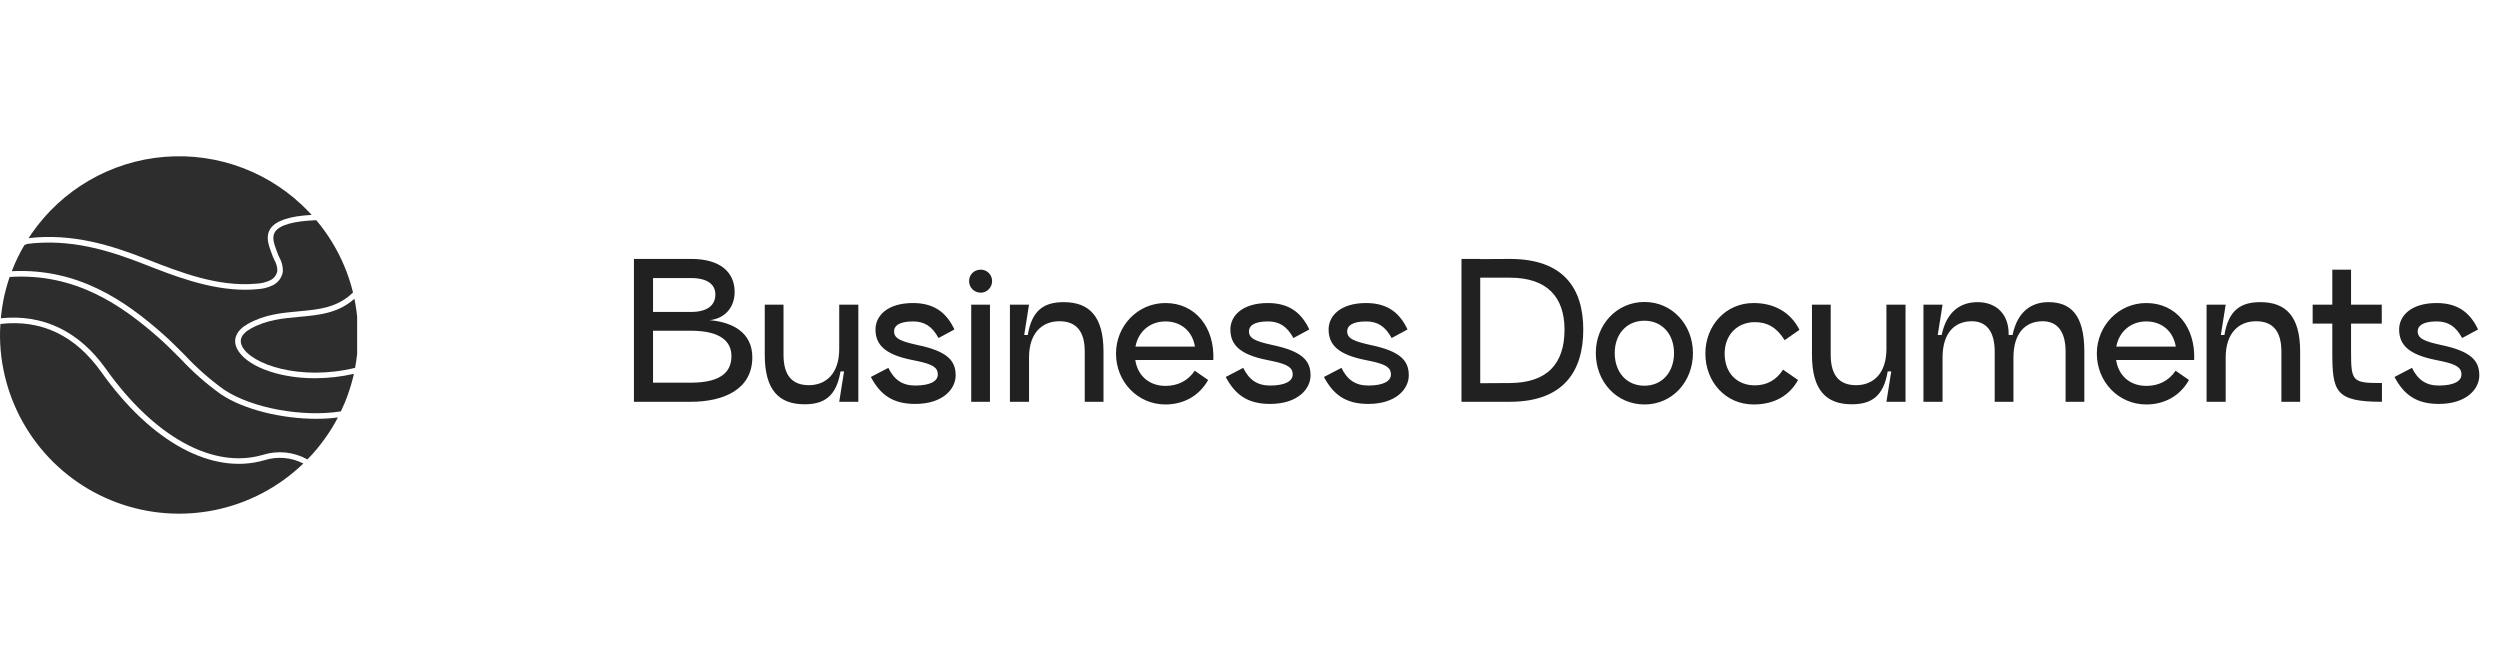
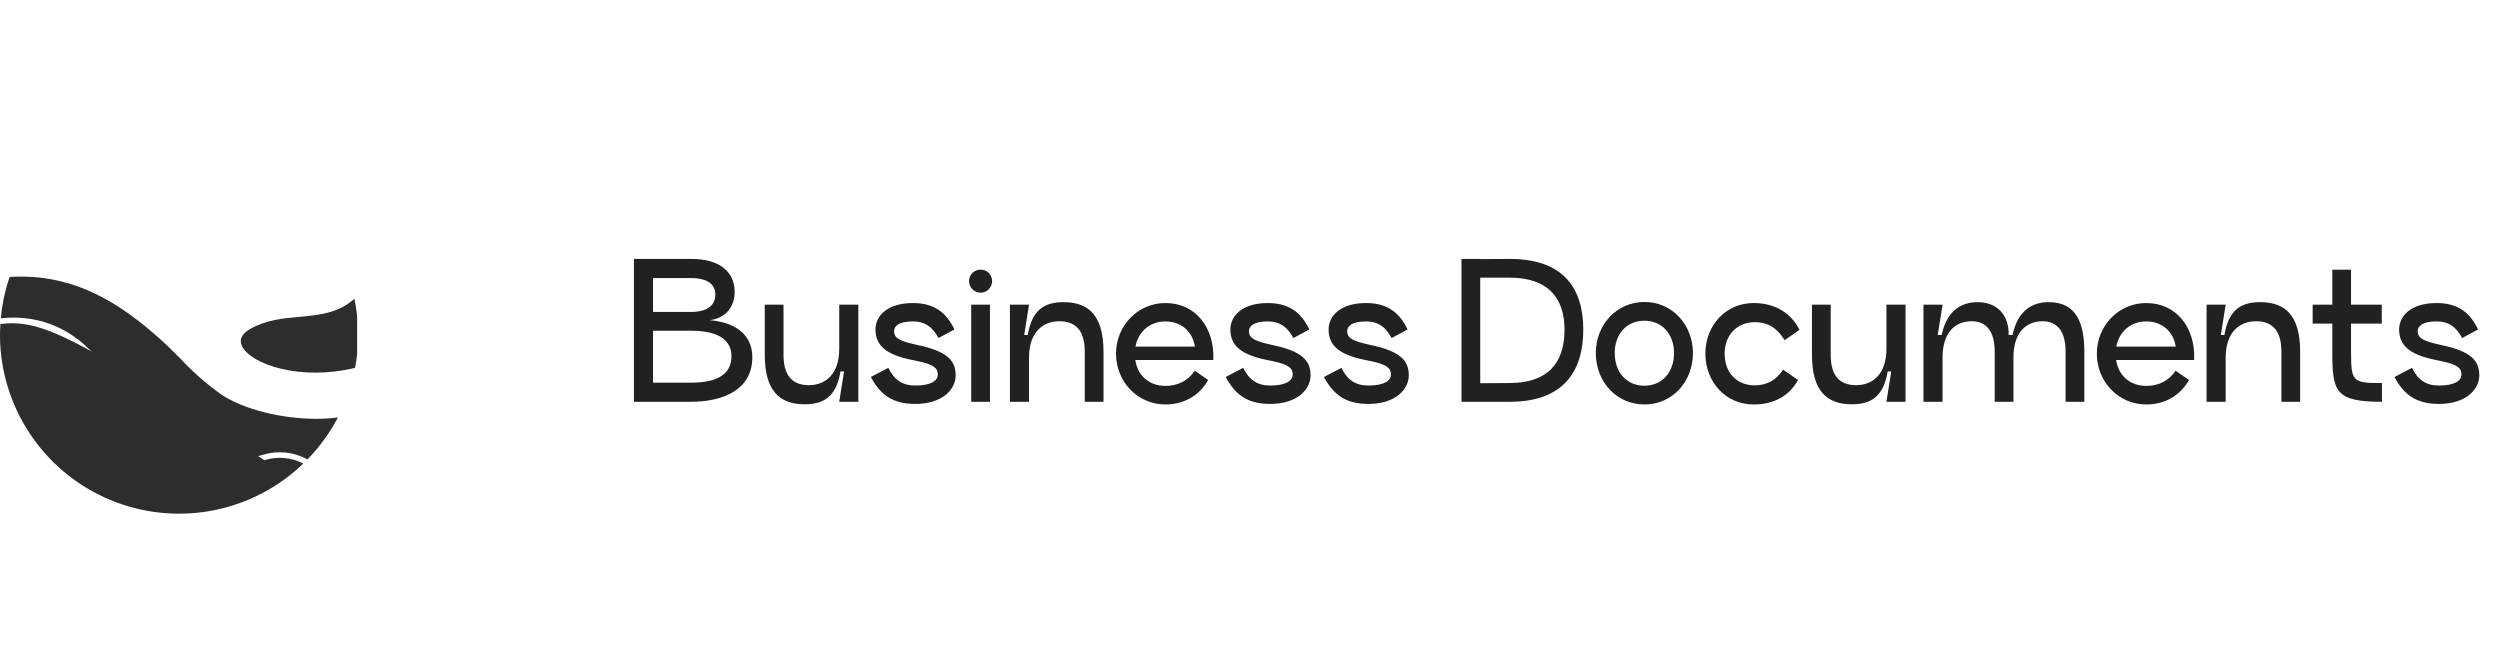
<svg xmlns="http://www.w3.org/2000/svg" width="224" height="60" viewBox="0 0 224 60" fill="none">
  <g clip-path="url(#clip0_16949_68014)">
-     <path d="M2.815 20.955L2.565 21.335C6.495 20.885 9.965 21.97 13.135 23.22L13.179 23.237C16.169 24.408 19.552 25.733 23 25.415C23.416 25.396 23.823 25.296 24.2 25.12C24.367 25.041 24.513 24.924 24.626 24.778C24.739 24.632 24.816 24.461 24.85 24.28C24.85 23.926 24.755 23.579 24.575 23.275C24.485 23.094 24.408 22.907 24.345 22.715L24.26 22.485L24.259 22.482C24.054 21.912 23.776 21.139 24.25 20.46C24.74 19.765 25.945 19.365 27.925 19.255L27.925 19.255C27.835 19.155 27.745 19.055 27.65 18.96C26.001 17.235 23.988 15.9 21.758 15.051C19.528 14.202 17.137 13.861 14.758 14.052C9.941 14.438 5.555 16.974 2.815 20.955Z" fill="#2E2D2D" />
-     <path d="M19.307 45.69C22.271 45.074 25.001 43.632 27.18 41.53C26.101 40.975 24.847 40.87 23.69 41.235C19.025 42.595 13.56 39.64 9.07 33.325C6.74 30.055 3.705 28.605 0.035 29.025C-0.019 29.816 -0.01 30.61 0.06 31.4C0.328 34.416 1.444 37.294 3.278 39.703C5.113 42.111 7.591 43.952 10.428 45.011C13.264 46.071 16.342 46.306 19.307 45.69Z" fill="#2E2D2D" />
+     <path d="M19.307 45.69C22.271 45.074 25.001 43.632 27.18 41.53C26.101 40.975 24.847 40.87 23.69 41.235C6.74 30.055 3.705 28.605 0.035 29.025C-0.019 29.816 -0.01 30.61 0.06 31.4C0.328 34.416 1.444 37.294 3.278 39.703C5.113 42.111 7.591 43.952 10.428 45.011C13.264 46.071 16.342 46.306 19.307 45.69Z" fill="#2E2D2D" />
    <path d="M29.085 39.33C29.529 38.719 29.927 38.075 30.275 37.405C29.635 37.486 28.99 37.527 28.345 37.525C25.265 37.525 21.86 36.71 19.805 35.335C18.501 34.403 17.293 33.343 16.2 32.17C15.57 31.535 14.915 30.88 14.24 30.28C10.915 27.35 6.75 24.44 0.865 24.815C0.641 25.468 0.459 26.134 0.32 26.81C0.206 27.373 0.124 27.942 0.075 28.515C3.845 28.125 7.09 29.68 9.475 33.035C13.835 39.17 19.1 42.055 23.55 40.755C24.209 40.547 24.903 40.477 25.59 40.547C26.277 40.618 26.942 40.828 27.545 41.165C28.107 40.596 28.622 39.982 29.085 39.33Z" fill="#2E2D2D" />
-     <path d="M31.16 35.385C31.382 34.767 31.566 34.136 31.71 33.495C30.565 33.757 29.395 33.889 28.22 33.89C24.75 33.89 21.955 32.7 21.235 31.235C20.825 30.4 21.185 29.59 22.225 29.01C23.735 28.17 25.275 28.03 26.765 27.895L26.775 27.894C28.601 27.724 30.238 27.572 31.63 26.205C31.239 24.602 30.6 23.07 29.735 21.665C29.325 20.998 28.867 20.361 28.365 19.76C28.355 19.75 28.35 19.74 28.34 19.73C26.32 19.805 25.085 20.15 24.66 20.75C24.335 21.215 24.545 21.8 24.73 22.315C24.763 22.396 24.793 22.477 24.82 22.56C24.878 22.733 24.948 22.901 25.03 23.065C25.252 23.453 25.361 23.894 25.345 24.34C25.302 24.602 25.197 24.85 25.039 25.063C24.88 25.276 24.673 25.448 24.435 25.565C24 25.773 23.527 25.89 23.045 25.91C22.686 25.944 22.326 25.961 21.965 25.96C18.748 25.96 15.571 24.712 12.962 23.688L12.955 23.685C9.765 22.43 6.285 21.35 2.34 21.865V21.935H2.2C1.75 22.688 1.367 23.48 1.055 24.3C6.995 24.005 11.21 26.945 14.57 29.905C15.26 30.515 15.915 31.175 16.555 31.815C17.625 32.963 18.806 34.003 20.08 34.92C22.58 36.585 27.145 37.4 30.545 36.86L30.925 36.005L31.16 35.385Z" fill="#2E2D2D" />
    <path d="M21.685 31.015C22.485 32.645 26.89 34.155 31.815 32.96C32.084 31.533 32.154 30.076 32.025 28.63C31.971 28.005 31.881 27.384 31.755 26.77C30.285 28.075 28.585 28.23 26.81 28.39C25.37 28.52 23.885 28.655 22.465 29.445C21.66 29.895 21.395 30.425 21.685 31.015Z" fill="#2E2D2D" />
  </g>
  <path d="M56.8 36V23.2H61.888C64.544 23.184 65.824 24.4 65.824 26.16C65.824 27.488 65.008 28.528 63.584 28.688C65.664 28.864 67.408 29.808 67.408 32.016C67.408 34.88 64.864 36 61.888 36H56.8ZM58.512 27.952H61.888C63.44 27.952 64.096 27.312 64.096 26.384C64.096 25.52 63.44 24.912 61.888 24.912H58.512V27.952ZM58.512 34.288H61.888C64.784 34.288 65.536 33.184 65.536 31.904C65.536 30.688 64.688 29.632 61.888 29.632H58.512V34.288ZM75.195 27.296H76.907V36H75.195L75.627 33.28H75.307C74.939 35.52 73.835 36.224 72.091 36.224C69.787 36.224 68.523 34.944 68.523 31.792V27.296H70.203V31.792C70.203 33.648 70.987 34.512 72.475 34.512C74.011 34.512 75.195 33.472 75.195 31.264V27.296ZM78.028 33.776L79.596 32.96C80.108 34.016 80.844 34.544 81.996 34.544C83.371 34.544 84.028 34.144 84.028 33.552C84.028 32.976 83.659 32.656 82.204 32.352L81.659 32.24C79.323 31.76 78.444 30.912 78.444 29.52C78.444 28.304 79.499 27.152 81.803 27.152C83.787 27.152 84.844 28.096 85.516 29.52L84.091 30.288C83.499 29.2 82.796 28.8 81.803 28.8C80.507 28.8 80.108 29.232 80.108 29.68C80.108 30.192 80.427 30.48 81.659 30.784L82.204 30.912C84.891 31.472 85.627 32.32 85.627 33.632C85.627 34.848 84.492 36.192 81.996 36.192C79.996 36.192 78.876 35.376 78.028 33.776ZM87.885 26.224C87.277 26.224 86.829 25.76 86.829 25.184C86.829 24.608 87.277 24.16 87.885 24.16C88.429 24.16 88.893 24.608 88.893 25.184C88.893 25.76 88.429 26.224 87.885 26.224ZM87.021 36V27.296H88.701V36H87.021ZM95.305 27.072C97.609 27.072 98.873 28.352 98.873 31.504V36H97.193V31.504C97.193 29.648 96.409 28.784 94.921 28.784C93.385 28.784 92.201 29.824 92.201 32.032V36H90.489V27.296H92.201L91.769 30.016H92.089C92.457 27.776 93.561 27.072 95.305 27.072ZM101.722 32.256C101.93 33.664 102.97 34.576 104.426 34.576C105.514 34.576 106.442 34.128 107.05 33.216L108.25 34.048C107.434 35.504 106.01 36.24 104.426 36.24C101.93 36.24 99.994 34.208 99.994 31.68C99.994 29.2 101.93 27.152 104.426 27.152C107.114 27.152 108.842 29.344 108.714 32.256H101.722ZM104.426 28.8C103.002 28.8 101.978 29.744 101.738 31.056H107.066C106.842 29.648 105.786 28.8 104.426 28.8ZM109.826 33.776L111.394 32.96C111.906 34.016 112.642 34.544 113.794 34.544C115.17 34.544 115.826 34.144 115.826 33.552C115.826 32.976 115.458 32.656 114.002 32.352L113.458 32.24C111.122 31.76 110.242 30.912 110.242 29.52C110.242 28.304 111.298 27.152 113.602 27.152C115.586 27.152 116.642 28.096 117.314 29.52L115.89 30.288C115.298 29.2 114.594 28.8 113.602 28.8C112.306 28.8 111.906 29.232 111.906 29.68C111.906 30.192 112.226 30.48 113.458 30.784L114.002 30.912C116.69 31.472 117.426 32.32 117.426 33.632C117.426 34.848 116.29 36.192 113.794 36.192C111.794 36.192 110.674 35.376 109.826 33.776ZM118.627 33.776L120.195 32.96C120.707 34.016 121.443 34.544 122.595 34.544C123.971 34.544 124.627 34.144 124.627 33.552C124.627 32.976 124.259 32.656 122.803 32.352L122.259 32.24C119.923 31.76 119.043 30.912 119.043 29.52C119.043 28.304 120.099 27.152 122.403 27.152C124.387 27.152 125.443 28.096 126.115 29.52L124.691 30.288C124.099 29.2 123.395 28.8 122.403 28.8C121.107 28.8 120.707 29.232 120.707 29.68C120.707 30.192 121.027 30.48 122.259 30.784L122.803 30.912C125.491 31.472 126.227 32.32 126.227 33.632C126.227 34.848 125.091 36.192 122.595 36.192C120.595 36.192 119.475 35.376 118.627 33.776ZM135.285 23.2C140.117 23.2 141.861 25.856 141.861 29.536C141.861 33.232 140.117 36 135.285 36H130.949V23.2H132.629V23.216L135.285 23.2ZM135.285 34.32C138.629 34.304 140.181 32.592 140.181 29.536C140.181 26.624 138.629 24.88 135.285 24.88H132.629V34.336L135.285 34.32ZM147.352 36.24C144.824 36.24 142.984 34.192 142.984 31.632C142.984 29.12 144.824 27.056 147.352 27.056C149.848 27.056 151.688 29.12 151.688 31.632C151.688 34.192 149.848 36.24 147.352 36.24ZM147.336 34.56C148.92 34.56 149.992 33.36 149.992 31.632C149.992 29.936 148.92 28.736 147.336 28.736C145.752 28.736 144.68 29.936 144.68 31.632C144.68 33.36 145.752 34.56 147.336 34.56ZM161.105 34.048C160.337 35.44 158.993 36.24 157.121 36.24C154.609 36.24 152.801 34.208 152.801 31.68C152.801 29.184 154.609 27.152 157.121 27.152C159.041 27.152 160.465 28.032 161.233 29.552L159.905 30.48C159.185 29.328 158.353 28.864 157.233 28.864C155.665 28.864 154.529 30 154.529 31.68C154.529 33.456 155.665 34.528 157.233 34.528C158.305 34.528 159.169 34.048 159.761 33.12L161.105 34.048ZM169.024 27.296H170.736V36H169.024L169.456 33.28H169.136C168.768 35.52 167.664 36.224 165.92 36.224C163.616 36.224 162.352 34.944 162.352 31.792V27.296H164.032V31.792C164.032 33.648 164.816 34.512 166.304 34.512C167.84 34.512 169.024 33.472 169.024 31.264V27.296ZM172.341 36V27.296H174.053L173.621 30.016H173.973C174.437 27.792 175.781 27.072 177.189 27.072C178.949 27.072 180.021 28.24 179.973 30.016H180.325C180.789 27.792 182.133 27.072 183.541 27.072C185.493 27.072 186.757 28.16 186.757 31.504V36H185.077V31.504C185.077 29.648 184.293 28.784 183.029 28.784C181.493 28.784 180.405 29.824 180.405 32.032V36H178.725V31.504C178.725 29.648 177.941 28.784 176.677 28.784C175.141 28.784 174.053 29.824 174.053 32.032V36H172.341ZM189.605 32.256C189.813 33.664 190.853 34.576 192.309 34.576C193.397 34.576 194.325 34.128 194.933 33.216L196.133 34.048C195.317 35.504 193.893 36.24 192.309 36.24C189.813 36.24 187.877 34.208 187.877 31.68C187.877 29.2 189.813 27.152 192.309 27.152C194.997 27.152 196.725 29.344 196.597 32.256H189.605ZM192.309 28.8C190.885 28.8 189.861 29.744 189.621 31.056H194.949C194.725 29.648 193.669 28.8 192.309 28.8ZM202.525 27.072C204.829 27.072 206.093 28.352 206.093 31.504V36H204.413V31.504C204.413 29.648 203.629 28.784 202.141 28.784C200.605 28.784 199.421 29.824 199.421 32.032V36H197.709V27.296H199.421L198.989 30.016H199.309C199.677 27.776 200.781 27.072 202.525 27.072ZM210.654 31.504C210.654 34.208 210.782 34.32 213.422 34.32V36C209.214 36 208.974 35.072 208.974 31.504V28.992H207.214V27.296H208.974V24.16H210.654V27.296H213.406V28.992H210.654V31.504ZM214.546 33.776L216.114 32.96C216.626 34.016 217.362 34.544 218.514 34.544C219.89 34.544 220.546 34.144 220.546 33.552C220.546 32.976 220.178 32.656 218.722 32.352L218.178 32.24C215.842 31.76 214.962 30.912 214.962 29.52C214.962 28.304 216.018 27.152 218.322 27.152C220.306 27.152 221.362 28.096 222.034 29.52L220.61 30.288C220.018 29.2 219.314 28.8 218.322 28.8C217.026 28.8 216.626 29.232 216.626 29.68C216.626 30.192 216.946 30.48 218.178 30.784L218.722 30.912C221.41 31.472 222.146 32.32 222.146 33.632C222.146 34.848 221.01 36.192 218.514 36.192C216.514 36.192 215.394 35.376 214.546 33.776Z" fill="#212121" />
  <defs>
    <clipPath id="clip0_16949_68014">
      <rect width="32" height="32" fill="white" transform="translate(0 14)" />
    </clipPath>
  </defs>
</svg>